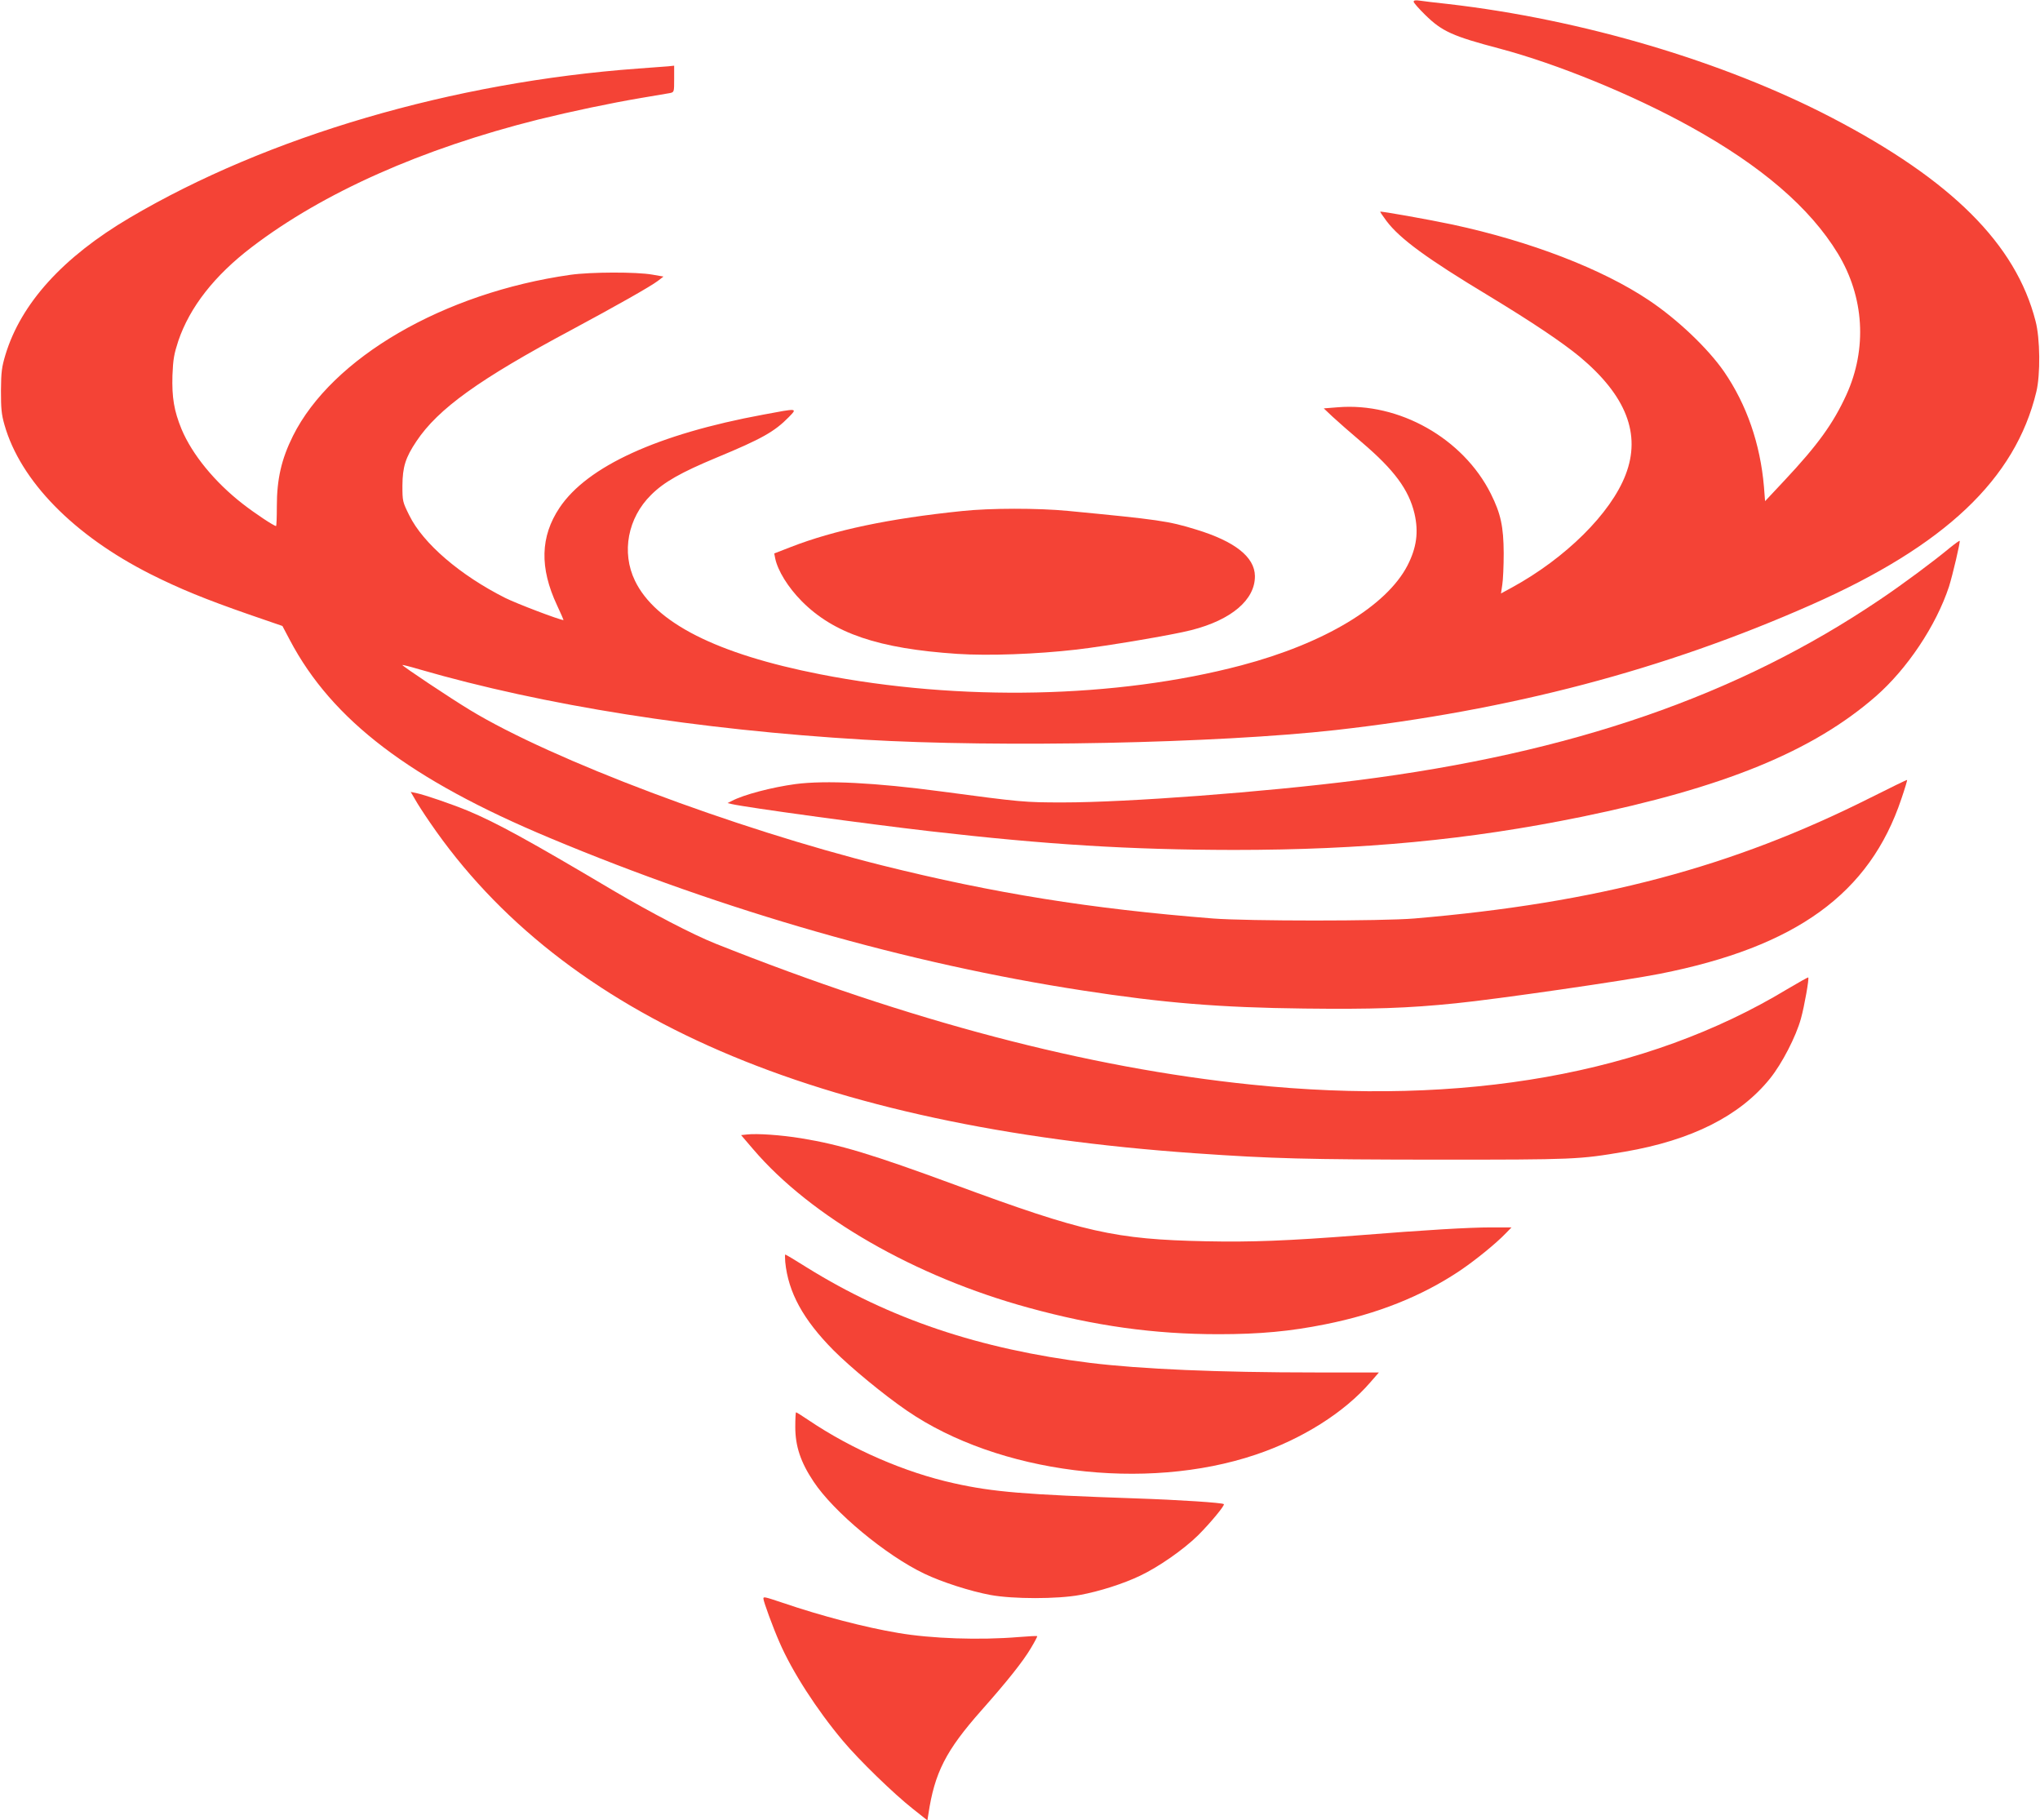
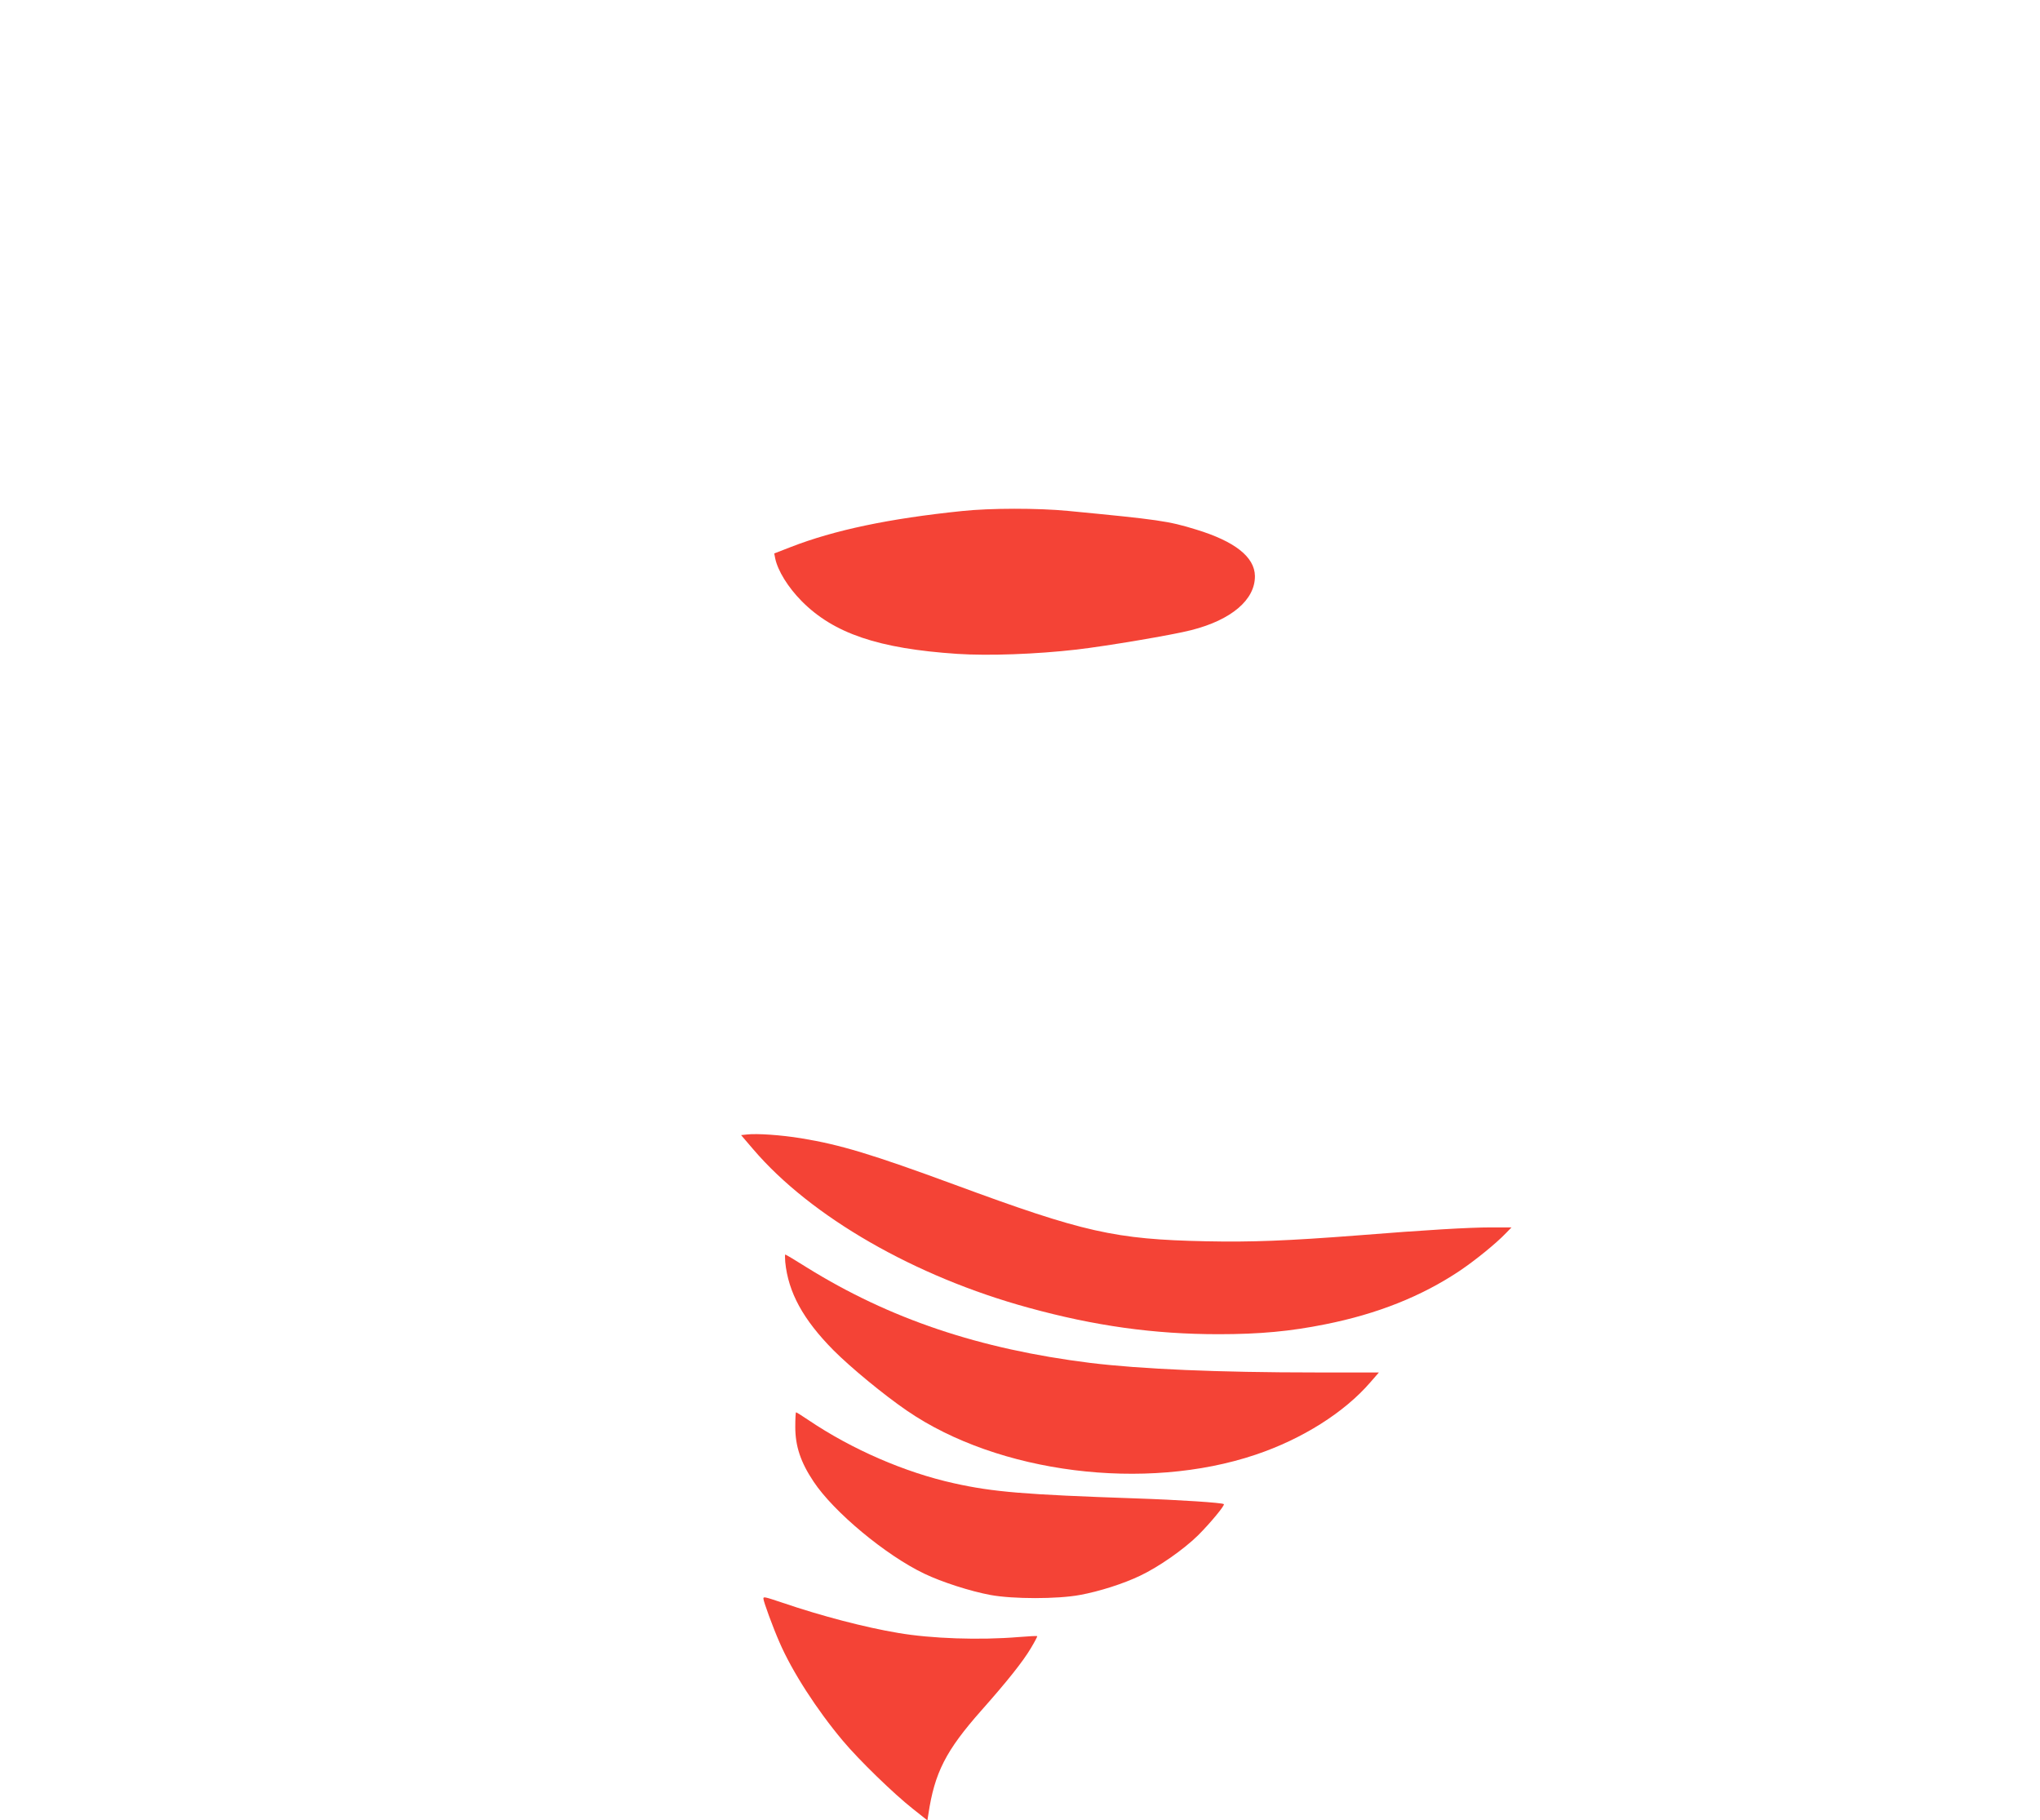
<svg xmlns="http://www.w3.org/2000/svg" version="1.0" width="1280pt" height="1142pt" viewBox="0 0 1280 1142" preserveAspectRatio="xMidYMid meet">
  <g transform="translate(0,1142) scale(0.1,-0.1)" fill="#f44336" stroke="none">
-     <path d="M8870 11409 c0 -6 33 -44 73 -83 105 -103 171 -133 467 -211 361 -96 831 -288 1193 -488 448 -247 754 -510 929 -798 165 -272 185 -596 53 -886 -83 -181 -179 -314 -390 -539 l-120 -128 -7 90 c-23 269 -108 515 -250 722 -101 146 -293 329 -473 449 -293 196 -742 369 -1230 474 -150 32 -455 86 -455 81 0 -3 18 -29 40 -59 84 -111 253 -235 640 -468 277 -168 460 -291 572 -383 292 -244 386 -486 288 -740 -93 -243 -377 -524 -714 -708 l-68 -37 8 54 c5 30 9 119 9 199 -1 166 -18 247 -81 373 -174 347 -576 574 -960 542 l-88 -7 55 -52 c30 -28 112 -100 184 -161 203 -173 294 -296 330 -446 27 -116 14 -214 -44 -327 -132 -254 -520 -488 -1042 -626 -783 -207 -1767 -228 -2643 -56 -648 127 -1035 323 -1162 587 -86 178 -45 394 101 538 81 81 187 141 413 235 282 117 362 162 452 254 54 56 58 56 -160 15 -662 -122 -1105 -324 -1279 -584 -121 -181 -126 -377 -16 -612 24 -51 42 -93 41 -93 -23 0 -294 103 -366 139 -282 142 -515 341 -602 518 -42 85 -43 88 -43 187 1 117 19 175 88 278 136 204 395 390 972 698 283 152 497 273 543 308 l35 27 -69 12 c-99 18 -388 17 -515 -1 -795 -113 -1496 -520 -1741 -1011 -72 -145 -101 -270 -101 -442 0 -68 -2 -123 -5 -123 -13 0 -132 79 -209 139 -175 136 -317 309 -384 469 -47 115 -61 198 -57 337 4 102 10 134 37 217 72 211 226 409 461 588 448 342 1067 617 1797 800 211 52 449 102 643 135 85 14 167 28 183 31 27 6 27 6 27 89 l0 83 -37 -4 c-21 -2 -105 -8 -188 -14 -1164 -85 -2325 -425 -3191 -936 -419 -247 -682 -537 -780 -860 -23 -77 -27 -107 -28 -224 0 -112 3 -149 22 -215 100 -352 435 -694 917 -937 183 -92 345 -158 618 -253 l209 -72 47 -89 c265 -502 755 -875 1631 -1241 1099 -460 2250 -789 3345 -957 505 -78 861 -107 1388 -113 425 -5 651 2 952 33 253 25 1069 143 1280 185 855 169 1316 503 1515 1097 22 64 38 118 36 119 -1 2 -104 -48 -227 -110 -871 -438 -1713 -661 -2864 -759 -203 -17 -1046 -17 -1265 0 -769 61 -1373 158 -2075 333 -931 233 -2071 662 -2585 974 -121 73 -430 279 -425 283 1 2 49 -10 106 -27 783 -227 1748 -379 2786 -441 865 -51 2217 -23 2963 60 1098 124 2060 377 2985 786 839 371 1280 788 1412 1336 26 107 24 335 -5 444 -124 483 -527 884 -1277 1275 -680 354 -1567 617 -2410 714 -77 8 -157 18 -177 21 -27 4 -38 2 -38 -7z" />
    <path d="M6036 8214 c-458 -47 -803 -120 -1075 -226 l-103 -40 6 -31 c16 -77 80 -181 166 -268 201 -203 482 -298 976 -331 197 -13 496 -2 749 27 189 22 604 92 720 122 252 64 401 191 399 340 -2 119 -126 217 -369 291 -175 54 -234 62 -805 117 -187 18 -487 18 -664 -1z" />
-     <path d="M12234 7983 c-105 -87 -296 -229 -439 -325 -891 -602 -1932 -962 -3278 -1133 -582 -74 -1445 -139 -1847 -139 -243 0 -262 2 -765 69 -412 55 -725 71 -915 46 -147 -20 -324 -66 -399 -106 l-26 -13 25 -6 c96 -22 843 -124 1240 -170 737 -85 1261 -117 1910 -118 812 0 1476 63 2180 207 898 184 1453 411 1849 756 198 173 379 444 460 689 23 73 72 282 67 287 -2 2 -30 -18 -62 -44z" />
-     <path d="M2605 6404 c15 -27 57 -92 93 -144 836 -1223 2424 -1909 4802 -2075 487 -34 697 -39 1510 -40 875 0 896 1 1185 50 419 72 722 224 911 459 75 93 163 263 194 376 22 79 52 251 46 258 -2 2 -62 -32 -133 -74 -881 -532 -2028 -736 -3363 -598 -1029 106 -2140 398 -3360 884 -143 57 -404 193 -645 335 -528 313 -728 423 -910 499 -99 41 -271 100 -324 111 l-34 7 28 -48z" />
    <path d="M4687 4303 l-37 -4 77 -90 c361 -422 1013 -798 1727 -993 415 -114 786 -166 1192 -166 259 0 450 18 669 62 327 65 605 176 843 335 98 66 229 172 291 237 l35 36 -130 0 c-134 0 -409 -16 -833 -50 -443 -34 -664 -43 -956 -37 -570 12 -765 56 -1575 355 -519 191 -718 251 -962 291 -129 21 -277 31 -341 24z" />
    <path d="M4927 3503 c19 -191 112 -361 303 -554 110 -110 315 -279 461 -379 573 -393 1495 -509 2187 -276 292 98 557 265 720 454 l54 62 -394 0 c-617 0 -1098 21 -1418 60 -696 87 -1258 276 -1778 599 -71 45 -132 81 -135 81 -2 0 -2 -21 0 -47z" />
    <path d="M4990 2468 c0 -121 34 -222 115 -343 126 -190 453 -462 694 -577 110 -53 291 -111 416 -134 140 -26 421 -26 560 0 122 22 275 71 379 121 116 55 271 163 363 253 77 77 170 189 162 196 -10 9 -284 27 -555 36 -696 24 -893 40 -1139 95 -307 68 -639 212 -912 396 -40 27 -75 49 -78 49 -3 0 -5 -42 -5 -92z" />
    <path d="M4790 1391 c0 -17 60 -181 101 -274 79 -183 234 -423 397 -617 102 -122 321 -334 439 -427 l92 -73 6 38 c39 262 110 400 332 651 164 185 261 307 311 391 24 40 42 74 40 76 -2 2 -55 -1 -118 -6 -242 -20 -546 -10 -755 26 -204 34 -481 106 -724 189 -114 38 -121 40 -121 26z" />
  </g>
</svg>